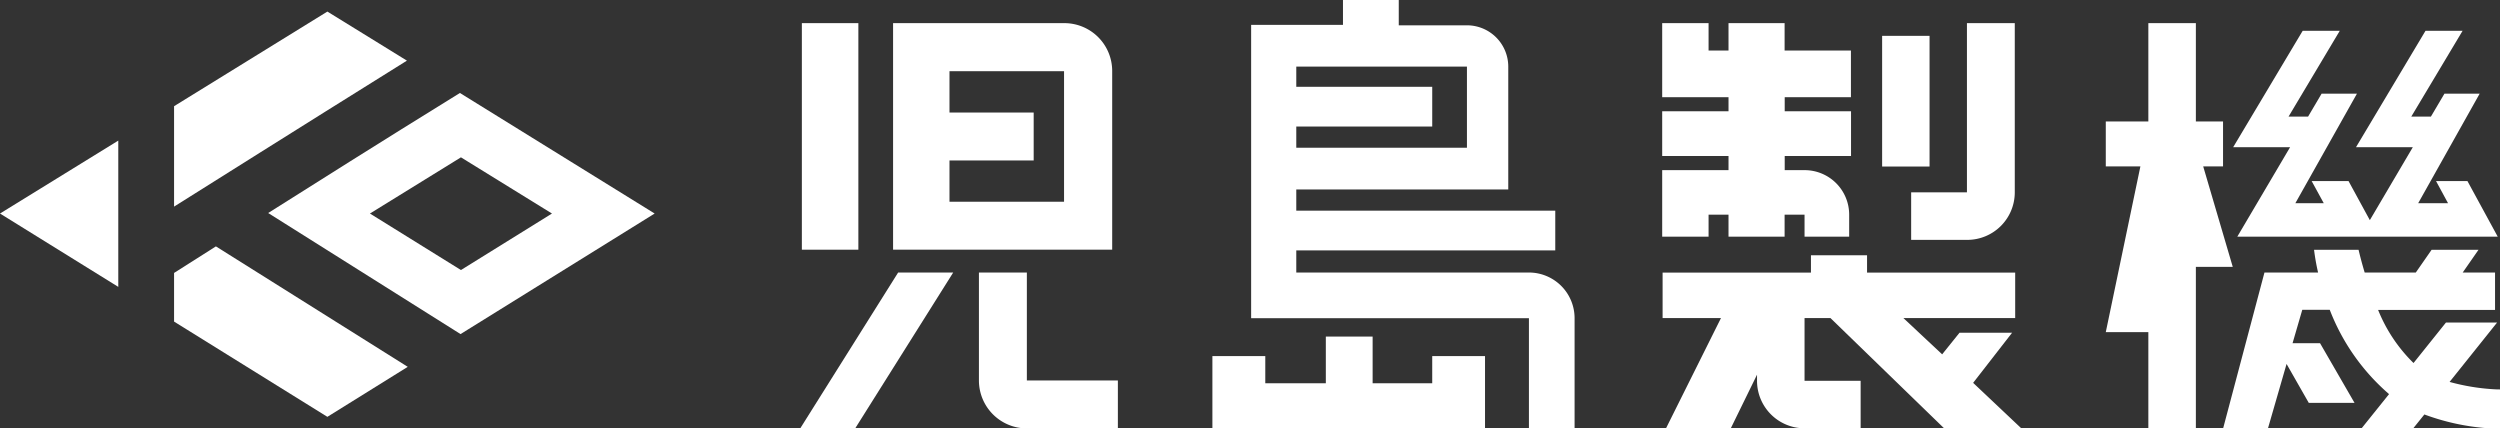
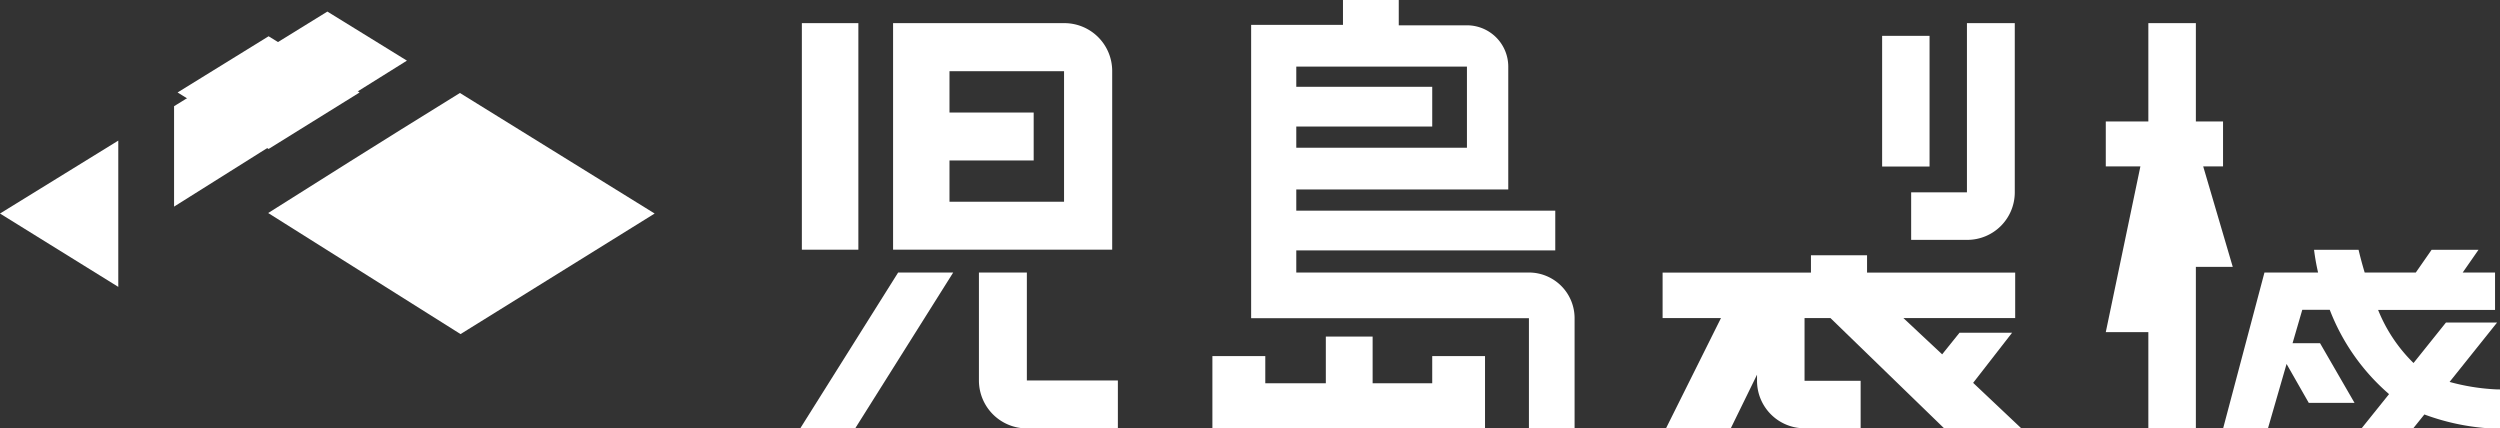
<svg xmlns="http://www.w3.org/2000/svg" viewBox="0 0 242 41.47">
  <rect x="0" y="0" width="242" height="41.47" fill="#333333" stroke="none" />
  <defs>
    <style>.cls-1{fill:#fff;}</style>
  </defs>
  <g id="レイヤー_2" data-name="レイヤー 2">
    <g id="レイヤー_1-2" data-name="レイヤー 1">
      <rect class="cls-1" x="182.19" y="3.47" width="4.59" height="12.65" />
      <polygon class="cls-1" points="216.13 25.83 213.27 16.11 215.19 16.11 215.19 11.76 212.56 11.76 212.56 2.24 207.96 2.24 207.96 11.76 203.84 11.76 203.84 16.11 207.19 16.11 203.84 32.15 207.96 32.15 207.96 41.46 212.56 41.46 212.56 25.83 216.13 25.83" />
-       <polygon class="cls-1" points="241.78 22.91 238.85 17.53 235.81 17.53 236.97 19.67 234.08 19.67 240.03 9.07 236.62 9.07 235.31 11.29 233.41 11.29 238.38 2.98 234.79 2.98 228.06 14.25 233.56 14.25 229.4 21.31 227.34 17.53 223.77 17.53 224.94 19.67 222.19 19.67 228.15 9.07 224.73 9.07 223.42 11.29 221.53 11.29 226.49 2.98 222.9 2.98 216.17 14.25 221.68 14.25 216.57 22.91 241.78 22.91" />
      <polygon class="cls-1" points="138.64 34.47 138.64 37.1 132.87 37.1 132.87 32.58 128.34 32.58 128.34 37.1 122.48 37.1 122.48 34.47 117.36 34.47 117.36 41.47 143.75 41.47 143.75 34.47 138.64 34.47" />
      <rect class="cls-1" x="77.62" y="2.24" width="5.47" height="21.93" />
      <polygon class="cls-1" points="77.46 41.47 82.78 41.47 92.27 26.38 86.94 26.38 77.46 41.47" />
      <path class="cls-1" d="M241.6,37.69a20.51,20.51,0,0,1-4.48-.72l4.6-5.75h-4.95l-3.14,3.92A15,15,0,0,1,230.2,30h11.32V26.38h-3.13l1.53-2.2h-4.54l-1.53,2.2H228.9c-.23-.77-.43-1.51-.59-2.2H224a21.3,21.3,0,0,0,.39,2.2h-5.19l-4,15.08h4.34l1.8-6.23L223.49,39h4.43l-3.34-5.78h-2.66l.94-3.23h2.66a20.52,20.52,0,0,0,5.74,8.16l-2.69,3.35h5l1.11-1.38a22.16,22.16,0,0,0,7,1.38h.4V37.7Z" />
      <path class="cls-1" d="M148,26.38H125.48V24.24h25.07V20.39H125.48V18.34H146V6.45a4,4,0,0,0-4-4H135.4V0H130V2.41h-8.89V30.8H148V41.47h4.42V30.8A4.42,4.42,0,0,0,148,26.38ZM142,6.45V14.3H125.48V12.25h13.16V8.4H125.48V6.45Z" />
      <path class="cls-1" d="M99.4,36.83h0V26.38H94.76V36.83a4.64,4.64,0,0,0,4.64,4.64h8.81V36.83Z" />
      <path class="cls-1" d="M177.19,30.79l11,10.67h7.47L191,37.06l3.77-4.85h-5.09L188,34.3l-3.75-3.51h10.82v-4.4H180.73V24.71H175.3v1.68H160.94v4.4h5.65l-5.32,10.67h6.27l2.54-5.19v.59h0a4.6,4.6,0,0,0,4.6,4.6h5.43v-4.6h-5.43V30.79Z" />
      <path class="cls-1" d="M107.66,6.88A4.63,4.63,0,0,0,103,2.24H86.45V24.17h21.21V6.88ZM91.91,19.53v-4h8.15V10.89H91.91v-4H103V19.53Z" />
-       <path class="cls-1" d="M179.17,9.41V4.89h-6.42V2.24h-5.43V4.89h-1.93V2.24H160.9V9.41h6.42v1.36H160.9V15.1h6.42v1.37H160.9v6.44h4.49V20.78h1.93v2.13h5.43V20.78h1.93v2.13H179V20.78h0a4.31,4.31,0,0,0-4.31-4.31h-1.93V15.1h6.42V10.77h-6.42V9.41Z" />
      <path class="cls-1" d="M190.4,2.24V18.62H185v4.6h5.44a4.6,4.6,0,0,0,4.59-4.6V2.24Z" />
-       <path class="cls-1" d="M44.58,32.34,63.37,20.67,44.52,9c-8.09,5-14.17,8.85-18.56,11.62Zm8.85-11.67-8.81,5.47-8.81-5.47,8.81-5.44Z" />
+       <path class="cls-1" d="M44.58,32.34,63.37,20.67,44.52,9c-8.09,5-14.17,8.85-18.56,11.62m8.85-11.67-8.81,5.47-8.81-5.47,8.81-5.44Z" />
      <path class="cls-1" d="M39.39,5.87l-7.7-4.75L16.85,10.28V20C20.6,17.65,27.72,13.15,39.39,5.87Z" />
      <polygon class="cls-1" points="0 20.67 11.45 27.77 11.45 13.61 0 20.67" />
-       <path class="cls-1" d="M16.85,26.42v4.71l14.84,9.22,7.78-4.84L20.9,23.85Z" />
    </g>
  </g>
</svg>